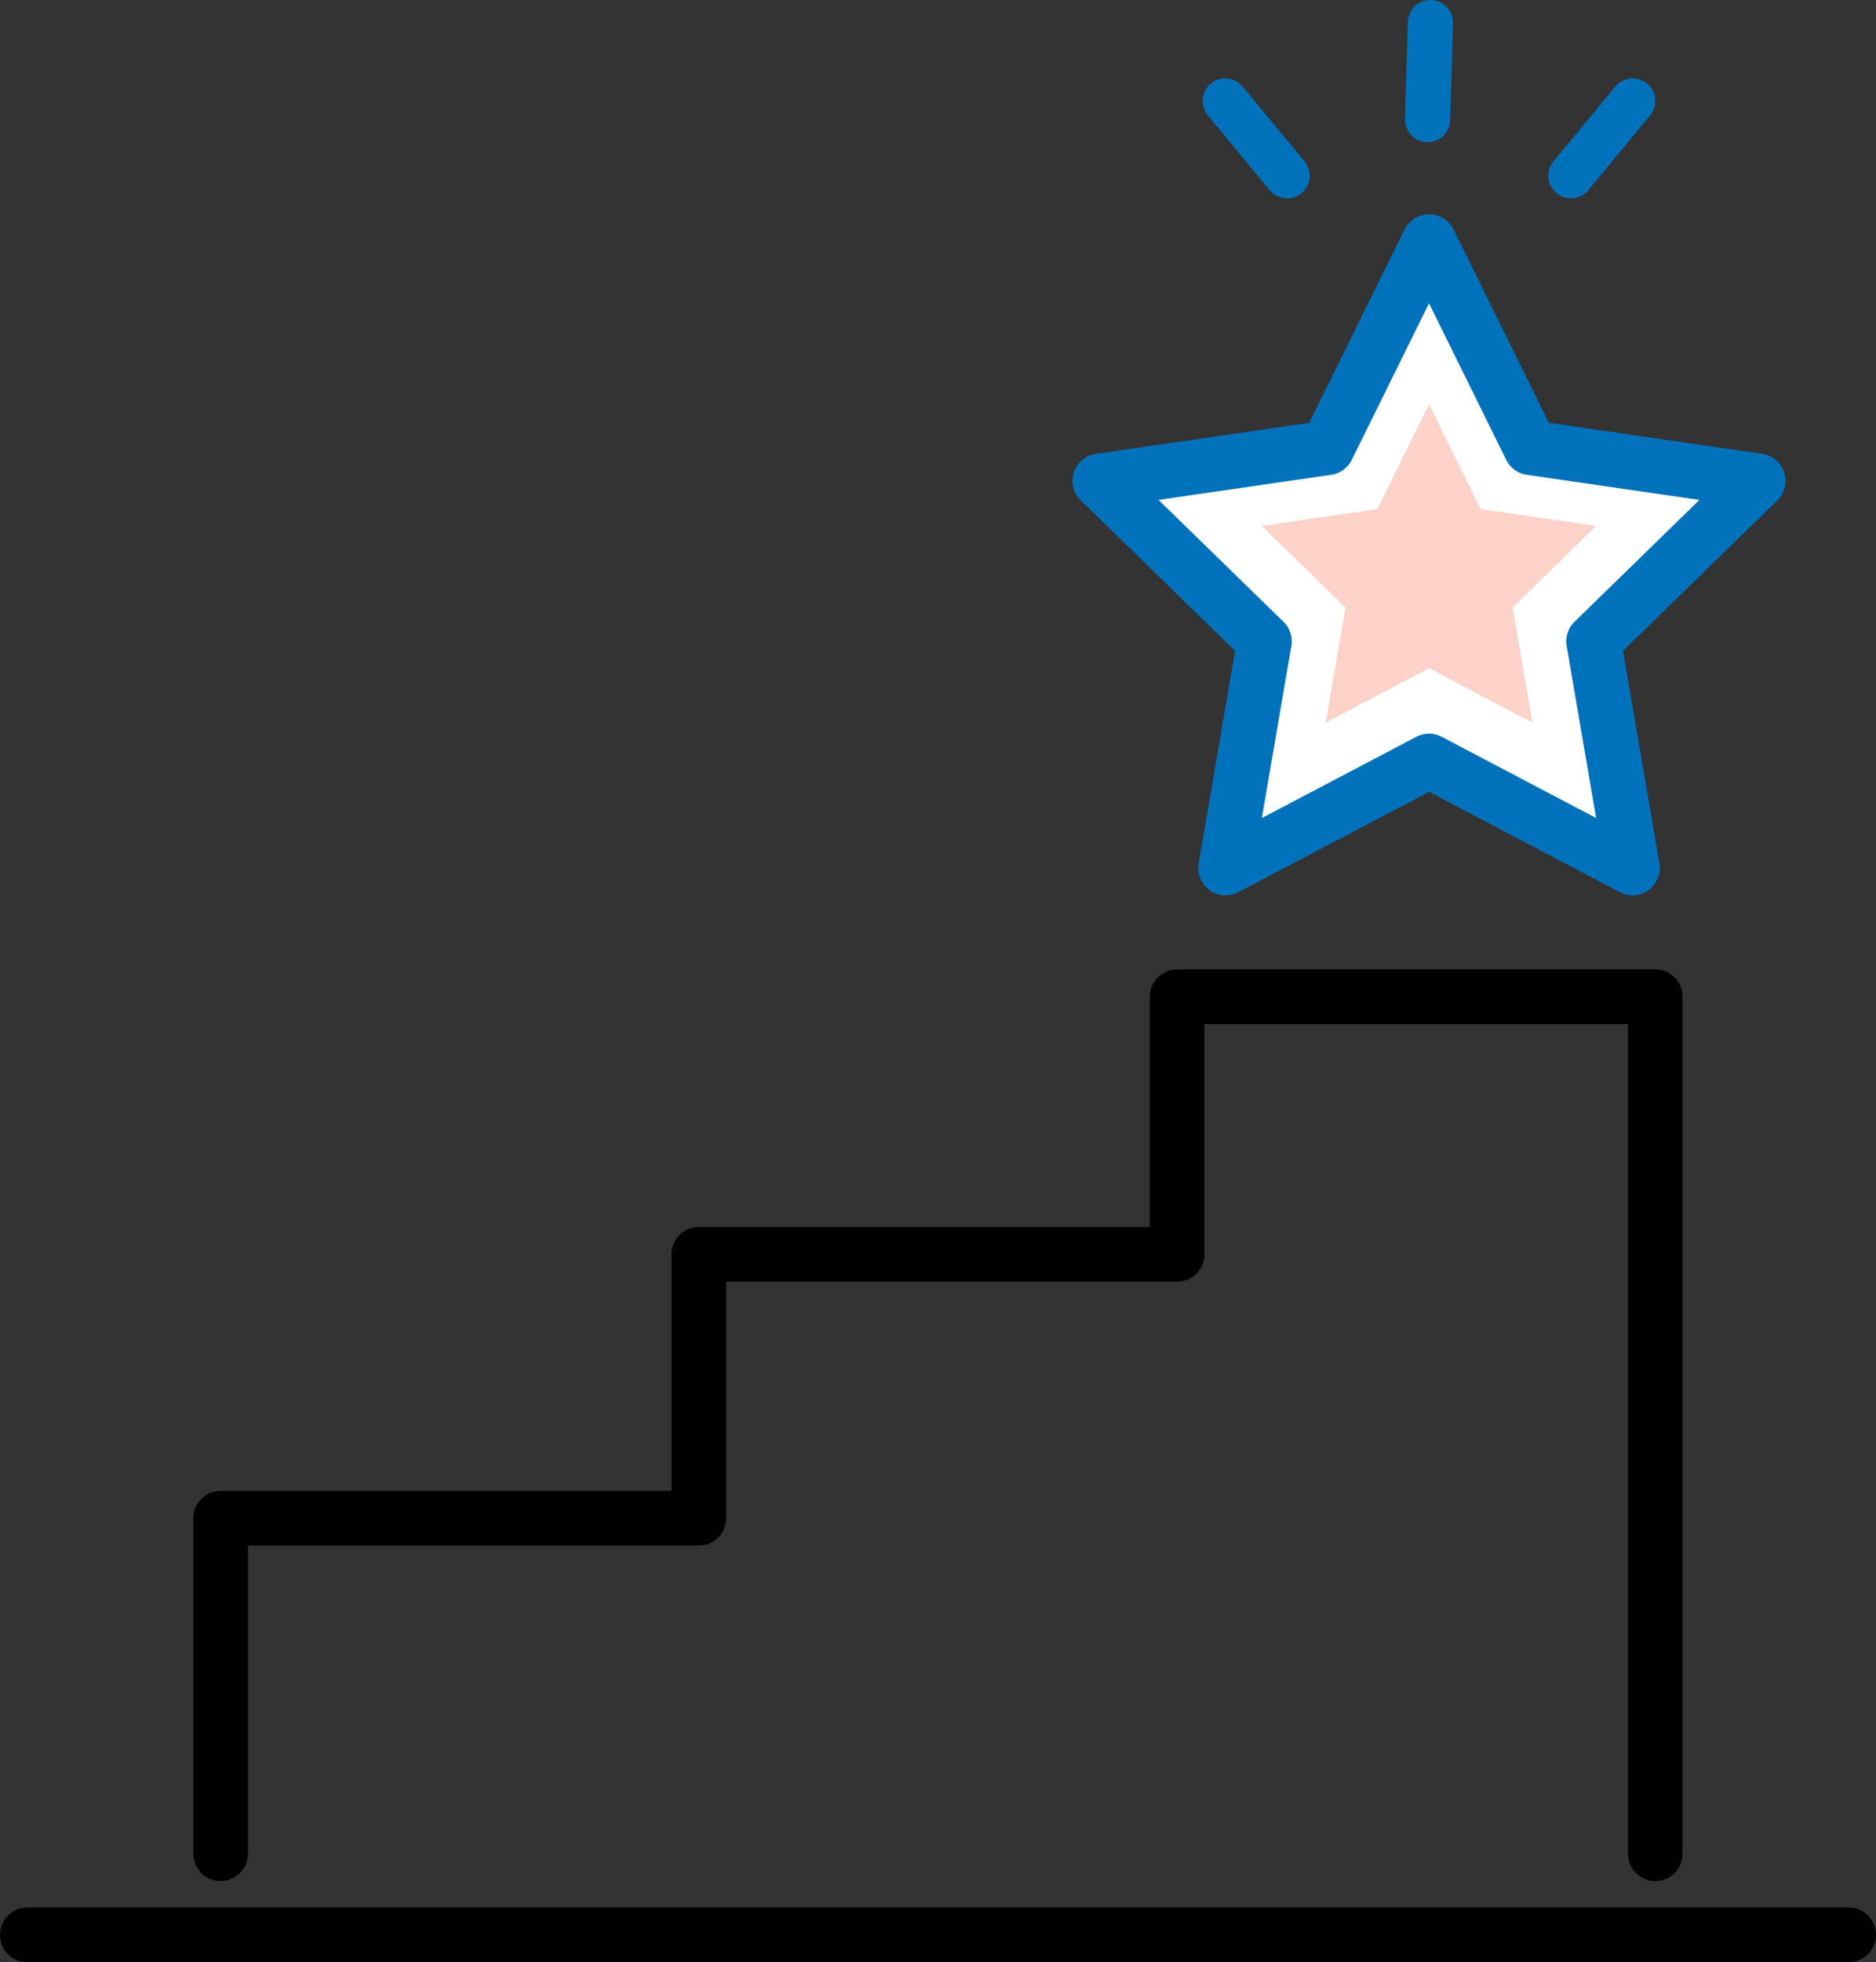
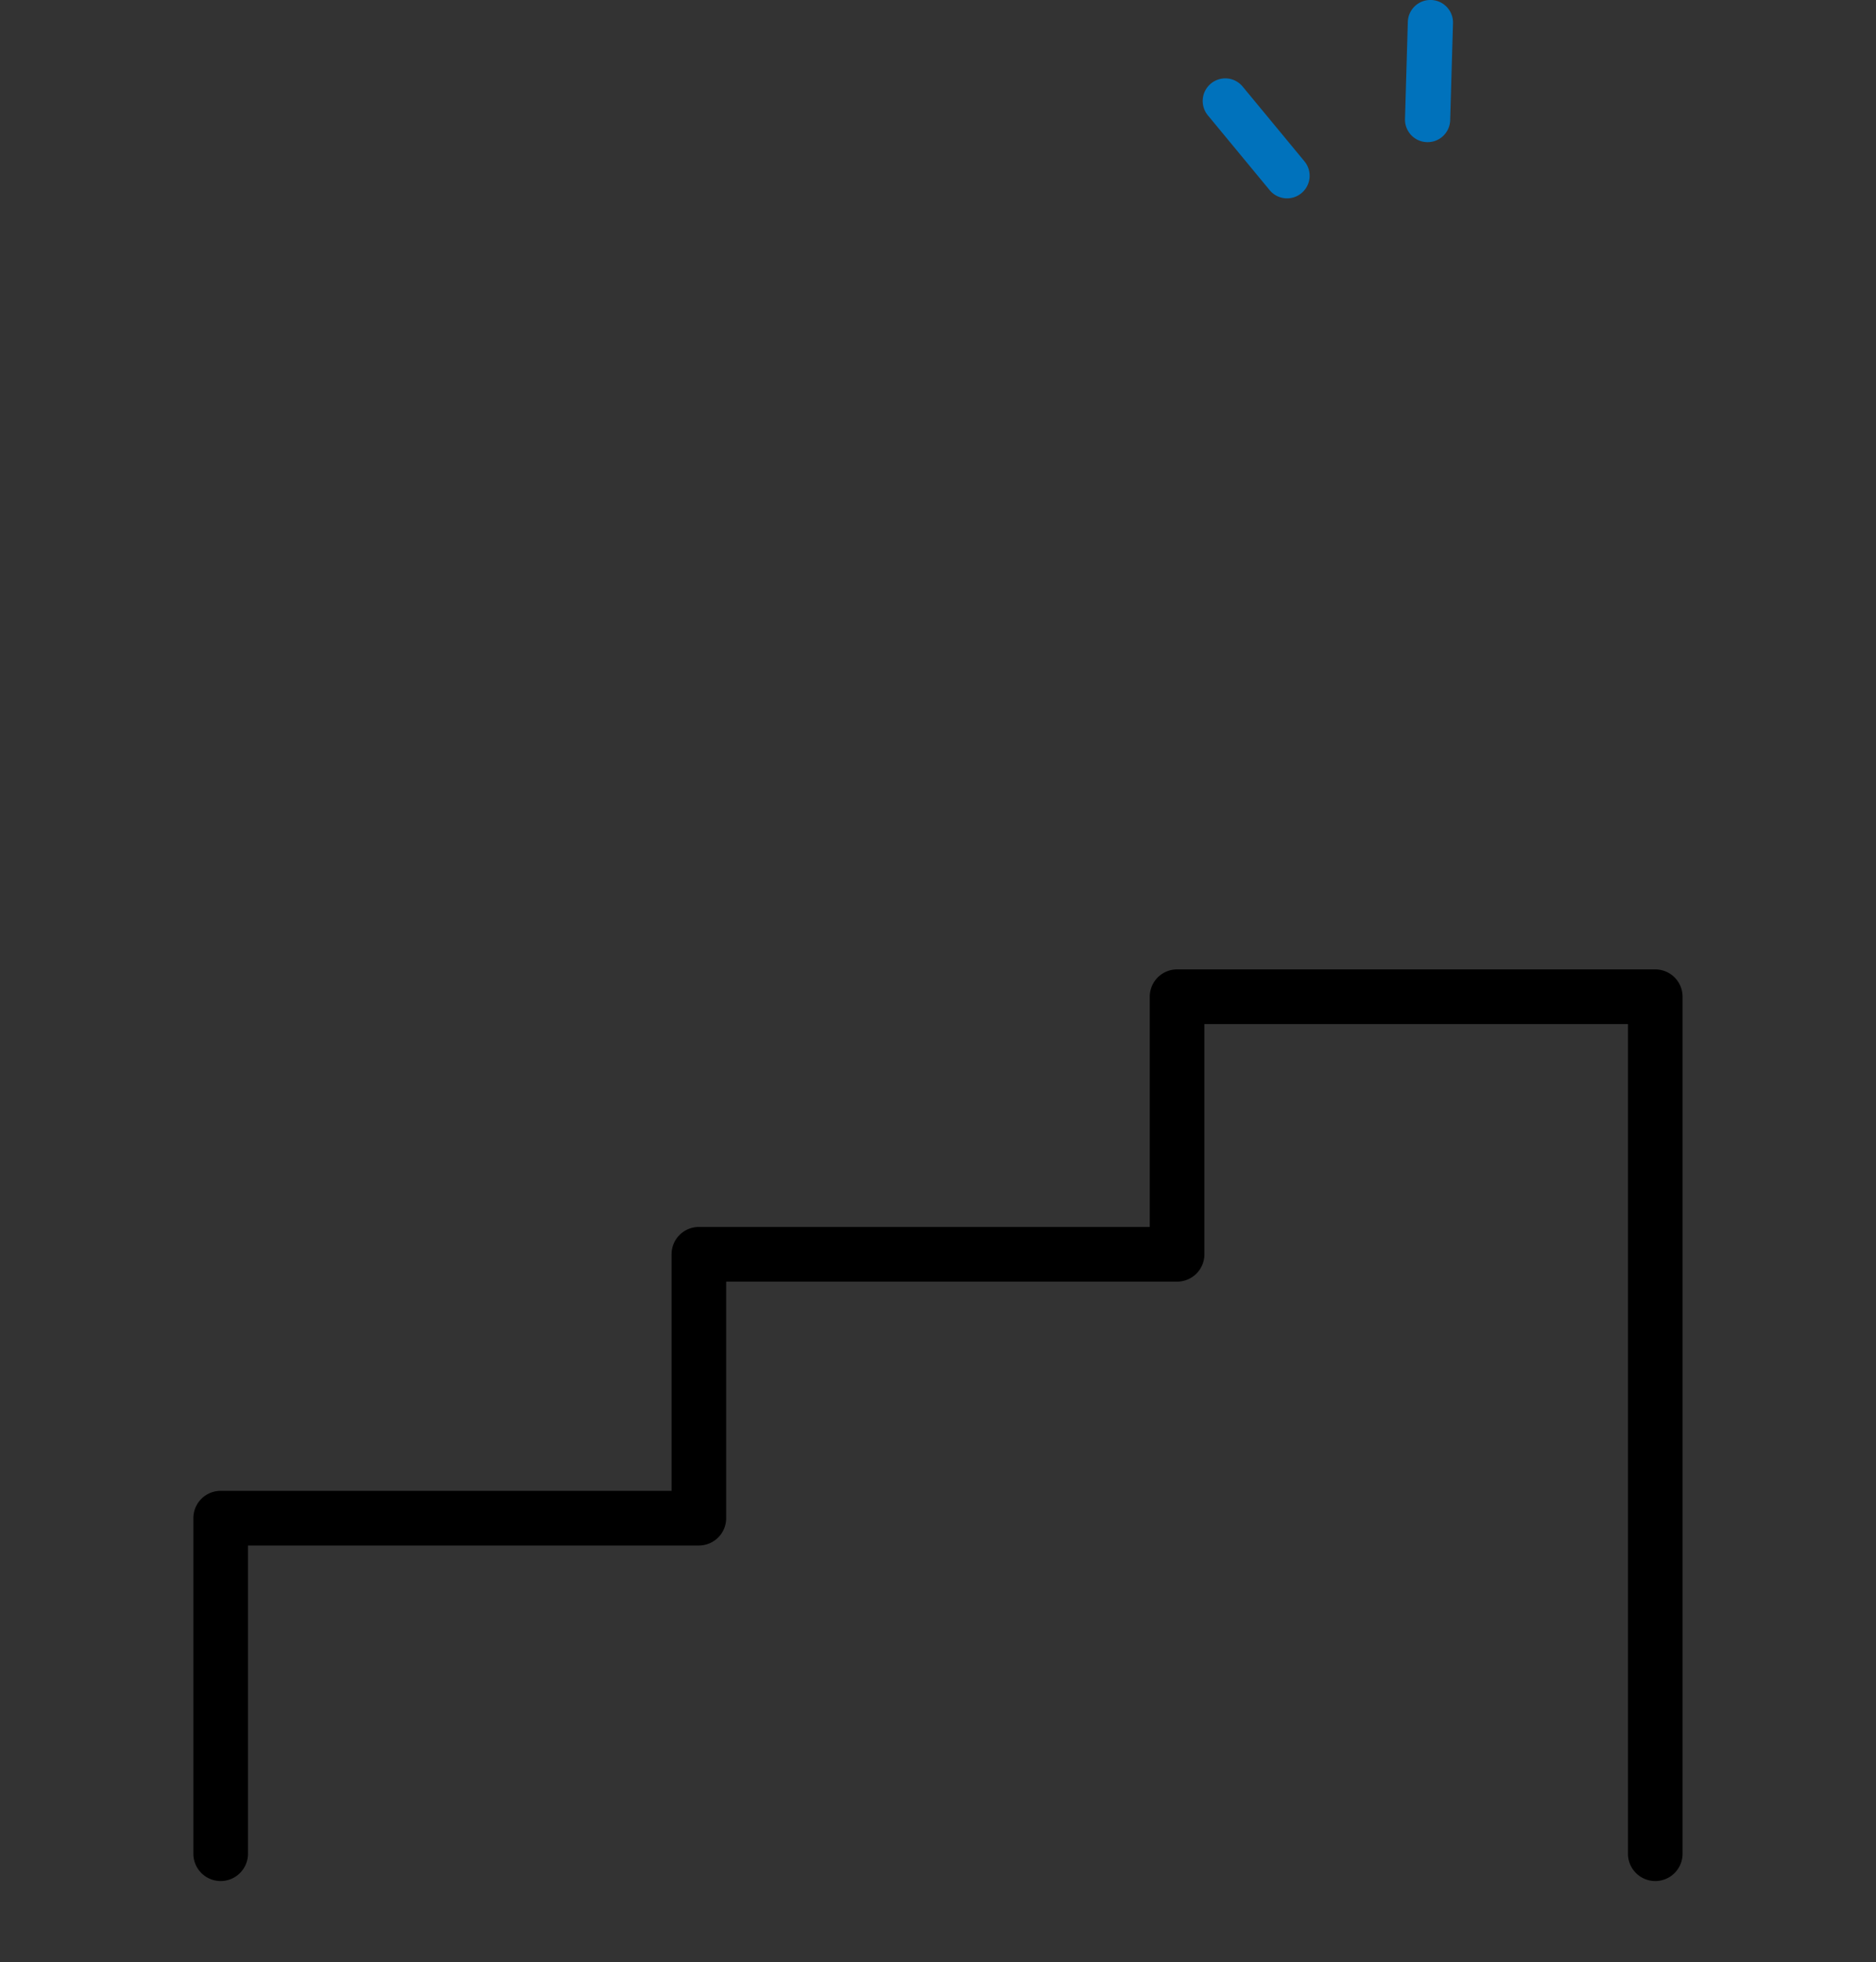
<svg xmlns="http://www.w3.org/2000/svg" width="182.985" height="191.273" viewBox="0 0 182.985 191.273">
  <rect x="0" y="0" width="182.985" height="191.273" fill="#333333" stroke="none" />
  <g id="Group_652" data-name="Group 652" transform="translate(-4813.994 976.487)">
    <path id="Path_1631" data-name="Path 1631" d="M4996.227-689.045a2.664,2.664,0,0,1-2.664-2.664v-80.875h-41.315v22.444a2.663,2.663,0,0,1-2.664,2.663H4905.6v23.06a2.662,2.662,0,0,1-2.663,2.663h-43.98v30.044a2.663,2.663,0,0,1-2.663,2.664,2.664,2.664,0,0,1-2.664-2.664v-32.708a2.663,2.663,0,0,1,2.664-2.664h43.979v-23.06a2.663,2.663,0,0,1,2.665-2.663h43.979v-22.444a2.664,2.664,0,0,1,2.663-2.664h46.644a2.664,2.664,0,0,1,2.664,2.664v83.539A2.664,2.664,0,0,1,4996.227-689.045Z" transform="translate(-20.776 -104.077)" />
-     <path id="Path_1632" data-name="Path 1632" d="M4994.315-580.422H4816.658a2.663,2.663,0,0,1-2.664-2.663,2.663,2.663,0,0,1,2.664-2.664h177.658a2.663,2.663,0,0,1,2.664,2.664A2.663,2.663,0,0,1,4994.315-580.422Z" transform="translate(0 -204.793)" />
    <g id="Group_648" data-name="Group 648" transform="translate(4918.612 -955.601)">
-       <path id="Path_1633" data-name="Path 1633" d="M5071.535-927l9.921,20.1,22.182,3.223-16.051,15.646,3.789,22.093-19.841-10.431-19.84,10.431,3.789-22.093-16.051-15.646,22.182-3.223Z" transform="translate(-5036.768 929.665)" fill="#fff" />
-       <path id="Path_1634" data-name="Path 1634" d="M5048.76-866.21a2.66,2.66,0,0,1-1.566-.51,2.664,2.664,0,0,1-1.059-2.6l3.551-20.714-15.048-14.669a2.663,2.663,0,0,1-.674-2.729,2.664,2.664,0,0,1,2.152-1.813l20.8-3.023,9.3-18.843a2.662,2.662,0,0,1,2.388-1.485h0a2.662,2.662,0,0,1,2.389,1.485l9.3,18.843,20.8,3.023a2.663,2.663,0,0,1,2.151,1.813,2.662,2.662,0,0,1-.674,2.729l-15.048,14.669,3.552,20.714a2.664,2.664,0,0,1-1.06,2.6,2.651,2.651,0,0,1-2.806.2l-18.6-9.778-18.6,9.778A2.661,2.661,0,0,1,5048.76-866.21Zm-6.539-38.543,12.187,11.88a2.668,2.668,0,0,1,.766,2.357l-2.877,16.773,15.064-7.918a2.645,2.645,0,0,1,2.479,0l15.062,7.918-2.876-16.773a2.668,2.668,0,0,1,.766-2.357l12.187-11.88-16.841-2.448a2.663,2.663,0,0,1-2.006-1.457l-7.531-15.259-7.533,15.259a2.661,2.661,0,0,1-2.005,1.457Z" transform="translate(-5033.833 932.599)" fill="#0072bc" />
-     </g>
-     <path id="Path_1635" data-name="Path 1635" d="M5088.93-893.653l5.04,10.211,11.268,1.637-8.153,7.948,1.925,11.223-10.079-5.3-10.079,5.3,1.925-11.223-8.154-7.948,11.269-1.637Z" transform="translate(-135.552 -43.415)" fill="#fcd2c9" />
+       </g>
    <g id="Group_651" data-name="Group 651" transform="translate(4931.306 -976.487)">
      <g id="Group_650" data-name="Group 650" transform="translate(0)">
        <path id="Path_1636" data-name="Path 1636" d="M5101.972-964.831a2.2,2.2,0,0,0,2.14,2.2,2.2,2.2,0,0,0,2.267-2.139l.275-9.451a2.2,2.2,0,0,0-2.139-2.267,2.2,2.2,0,0,0-2.267,2.139l-.275,9.451C5101.972-964.874,5101.972-964.853,5101.972-964.831Z" transform="translate(-5082.241 976.487)" fill="#0072bc" />
        <g id="Group_649" data-name="Group 649" transform="translate(0 7.639)">
-           <path id="Path_1637" data-name="Path 1637" d="M5141.276-956.826a2.2,2.2,0,0,0-.294-3.1,2.2,2.2,0,0,0-3.1.294l-6.025,7.286a2.2,2.2,0,0,0-.49,1.676,2.2,2.2,0,0,0,.783,1.427,2.2,2.2,0,0,0,3.1-.294Z" transform="translate(-5097.637 960.434)" fill="#0072bc" />
          <path id="Path_1638" data-name="Path 1638" d="M5061.015-956.826a2.2,2.2,0,0,1,.294-3.1,2.2,2.2,0,0,1,3.1.294l6.025,7.286a2.2,2.2,0,0,1,.489,1.676,2.2,2.2,0,0,1-.783,1.427,2.2,2.2,0,0,1-3.1-.294Z" transform="translate(-5060.51 960.434)" fill="#0072bc" />
        </g>
      </g>
    </g>
  </g>
</svg>